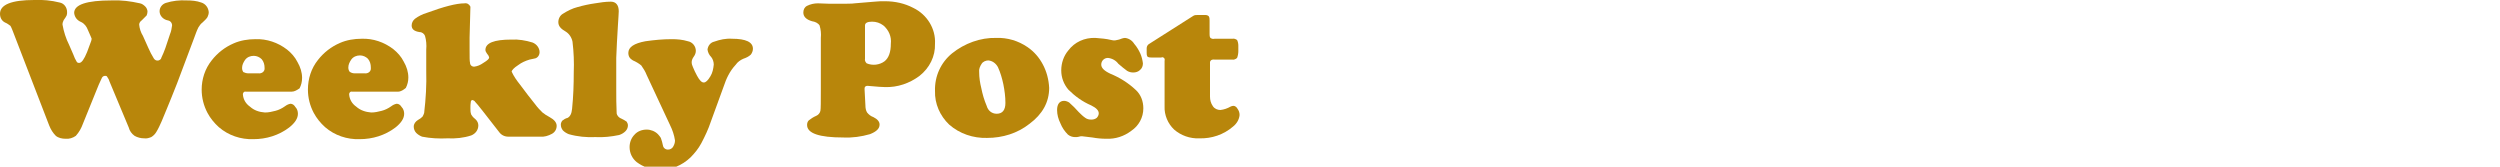
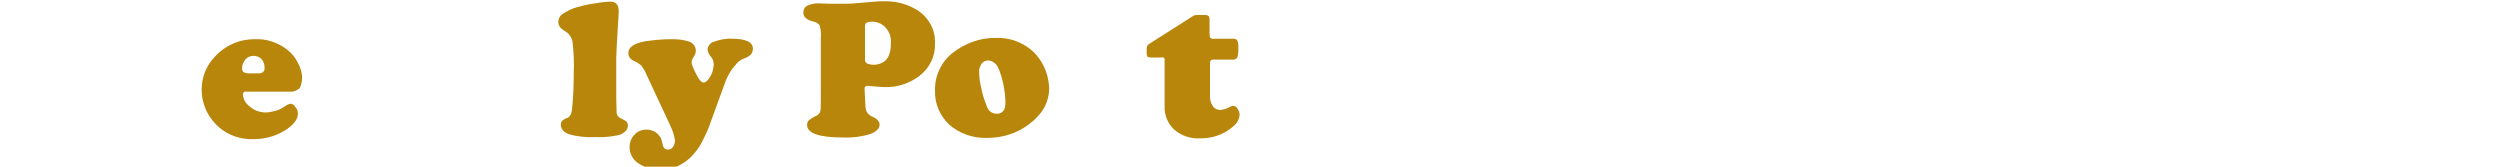
<svg xmlns="http://www.w3.org/2000/svg" version="1.1" id="Calque_1" x="0px" y="0px" viewBox="0 0 600 40" style="enable-background:new 0 0 600 40;" xml:space="preserve">
  <style type="text/css">
	.st0{fill:none;stroke:#FFFFFF;stroke-miterlimit:10;stroke-opacity:0;}
	.st1{fill:DarkGoldenrod;}
</style>
  <rect class="st0" width="600" height="40" />
  <g>
-     <path class="st1" d="M21.8,8.8l-0.7-1.6c-0.3-0.8-0.8-1.5-1.6-1.9c-1-0.4-1.6-1.2-1.7-2.2c0-2,3-3,9-3c2.3-0.1,4.6,0.2,6.8,0.7   c0.5,0.1,0.9,0.4,1.3,0.8c0.3,0.3,0.5,0.8,0.5,1.2c0,0.3-0.1,0.6-0.2,0.9c-0.4,0.4-0.8,0.8-1.2,1.2c-0.3,0.2-0.6,0.6-0.6,1   c0.1,1,0.4,1.9,0.9,2.7l1.3,2.9c0.4,0.9,0.8,1.7,1.3,2.5c0.3,0.5,0.9,0.7,1.4,0.4c0.2-0.1,0.4-0.3,0.4-0.5c0.4-0.8,0.7-1.6,1-2.4   l1.1-3.3c0.3-0.7,0.4-1.4,0.5-2.1c0-0.6-0.4-1.1-1-1.2c-1.1-0.2-2-1.1-2-2.2c0-0.9,0.6-1.7,1.5-2c1.6-0.5,3.3-0.7,5-0.6   c1.2,0,2.4,0.1,3.5,0.5c1,0.3,1.7,1.2,1.8,2.3c0,0.4-0.1,0.8-0.3,1.2C49.5,4.6,49,5,48.6,5.4c-0.4,0.3-0.7,0.7-1,1.2   c-0.4,0.8-0.7,1.7-1,2.5L42.5,20c-2,5.1-3.3,8.1-3.7,9.1c-0.4,0.9-0.8,1.8-1.3,2.6c-0.3,0.5-0.7,0.9-1.2,1.2   c-0.5,0.2-1.1,0.4-1.7,0.3c-0.8,0-1.6-0.2-2.3-0.6c-0.7-0.5-1.2-1.2-1.4-2l-4.6-11c-0.1-0.4-0.3-0.8-0.6-1.2   c-0.1-0.2-0.3-0.2-0.5-0.2c-0.4,0-0.7,0.3-0.8,0.6c-0.5,1-0.9,2-1.3,3l-3.2,7.9c-0.4,1.1-0.9,2-1.7,2.9c-0.7,0.5-1.6,0.8-2.5,0.7   c-0.8,0-1.7-0.2-2.3-0.7c-0.7-0.7-1.2-1.5-1.6-2.5L3.2,7.8C3,7.3,2.8,6.7,2.5,6.2C2.1,5.9,1.7,5.6,1.2,5.4C0.4,5,0,4.2,0,3.3   C0,1.1,2.8,0,8.2,0c2-0.1,4.1,0.1,6.1,0.6c1.1,0.2,1.8,1.2,1.8,2.3c0,0.3,0,0.5-0.1,0.8c-0.2,0.4-0.4,0.7-0.7,1.1   C15.1,5.2,15,5.5,15,5.9c0.3,1.7,0.8,3.3,1.6,4.9l1,2.3c0.2,0.6,0.5,1.2,0.8,1.7c0.1,0.2,0.3,0.3,0.6,0.3c0.6,0,1.2-0.9,1.9-2.6   l1-2.7c0-0.2,0.1-0.3,0.1-0.5C21.9,9.1,21.9,9,21.8,8.8z" />
    <path class="st1" d="M70,22H59c-0.3-0.1-0.6,0.1-0.7,0.5c0,0.1,0,0.1,0,0.2c0.1,1.2,0.7,2.2,1.7,2.9c1,0.9,2.2,1.3,3.6,1.4   c0.9,0,1.7-0.2,2.5-0.4c0.8-0.2,1.6-0.6,2.3-1.1c0.4-0.3,0.8-0.5,1.3-0.6c0.5,0,0.9,0.3,1.2,0.8c0.4,0.4,0.6,1,0.6,1.6   c0,1.1-0.7,2.2-2.1,3.3c-2.5,1.9-5.5,2.8-8.6,2.8c-3,0.1-6-0.9-8.3-2.9c-1.1-1-2-2.1-2.7-3.4c-0.9-1.7-1.4-3.6-1.4-5.6   c0-2.5,0.8-5,2.4-7c1.4-1.8,3.2-3.2,5.3-4.1c1.6-0.7,3.4-1,5.2-1c2.7-0.1,5.4,0.8,7.6,2.5c1,0.8,1.9,1.8,2.5,3   c0.7,1.2,1.1,2.5,1.1,3.8c0,0.9-0.2,1.7-0.6,2.5C71.3,21.6,70.7,22,70,22z M59.6,17.6H62c0.7,0.1,1.4-0.3,1.5-1c0-0.1,0-0.2,0-0.3   c0-0.8-0.2-1.5-0.7-2.1c-0.5-0.5-1.2-0.8-1.9-0.8c-0.8,0-1.6,0.3-2.1,1c-0.4,0.6-0.7,1.2-0.7,1.9c0,0.4,0.1,0.7,0.3,1   C58.8,17.5,59.2,17.6,59.6,17.6L59.6,17.6z" />
-     <path class="st1" d="M95.5,22h-11c-0.3-0.1-0.6,0.1-0.7,0.5c0,0.1,0,0.1,0,0.2c0.1,1.2,0.7,2.2,1.7,2.9c1,0.9,2.3,1.3,3.6,1.4   c0.9,0,1.7-0.2,2.5-0.4c0.8-0.2,1.6-0.6,2.3-1.1c0.4-0.3,0.8-0.5,1.3-0.6c0.5,0,0.9,0.3,1.2,0.8c0.4,0.4,0.6,1,0.6,1.6   c0,1.1-0.7,2.2-2.1,3.3c-2.5,1.9-5.5,2.8-8.6,2.8c-3,0.1-6-0.9-8.3-2.9c-1.1-1-2-2.1-2.7-3.4c-0.9-1.7-1.4-3.6-1.4-5.6   c0-2.6,0.8-5.1,2.4-7.1c1.4-1.8,3.2-3.2,5.3-4.1c1.6-0.7,3.4-1,5.2-1c2.7-0.1,5.4,0.8,7.6,2.5c1,0.8,1.9,1.8,2.5,3   c0.7,1.2,1.1,2.5,1.1,3.8c0,0.9-0.2,1.7-0.6,2.5C96.8,21.6,96.2,22,95.5,22z M85.1,17.6h2.4c0.7,0.1,1.4-0.3,1.5-1   c0-0.1,0-0.3,0-0.4c0-0.8-0.2-1.5-0.7-2.1c-0.5-0.5-1.2-0.8-1.9-0.8c-0.8,0-1.6,0.3-2.1,1c-0.4,0.6-0.7,1.2-0.7,1.9   c0,0.4,0.1,0.7,0.3,1C84.3,17.5,84.7,17.6,85.1,17.6z" />
-     <path class="st1" d="M112.9,1.6L112.7,9c0,0.7,0,1.8,0,3.2c0,1.6,0,2.5,0.1,2.8c0,0.6,0.4,1,1,1c0.8-0.1,1.5-0.4,2.2-0.9   c1-0.6,1.4-1,1.4-1.3c-0.1-0.4-0.3-0.7-0.5-0.9c-0.2-0.3-0.4-0.6-0.4-0.9c0-1.7,2.1-2.5,6.2-2.5c1.7-0.1,3.5,0.2,5.1,0.7   c0.5,0.2,0.9,0.5,1.2,0.9s0.5,0.9,0.5,1.4c0,0.7-0.4,1.3-1,1.5c-0.4,0.1-0.9,0.2-1.4,0.3c-1,0.3-1.9,0.7-2.7,1.3   c-1.1,0.7-1.6,1.3-1.6,1.6c0.5,1.1,1.2,2.1,2,3.1c1.3,1.8,2.6,3.4,3.7,4.8c0.5,0.7,1.1,1.3,1.7,1.9c0.5,0.4,1.1,0.8,1.7,1.1   c1.1,0.6,1.7,1.3,1.7,2.1c0,0.8-0.4,1.5-1.1,1.9c-0.9,0.5-1.9,0.8-2.9,0.7H122c-0.9,0-1.7-0.4-2.2-1.1l-3.9-5   c-1-1.3-1.7-2.1-1.9-2.3c-0.1-0.2-0.3-0.3-0.6-0.4c-0.2,0-0.4,0.2-0.4,0.4c-0.1,0.5-0.1,1.1-0.1,1.6s0,1,0.2,1.5   c0.3,0.5,0.6,0.8,1.1,1.2c0.4,0.4,0.6,0.9,0.6,1.4c0,1.1-0.7,2-1.7,2.4c-1.8,0.6-3.8,0.8-5.7,0.7c-2,0.1-4.1,0-6.1-0.4   c-0.5-0.2-1-0.5-1.4-0.9s-0.6-1-0.6-1.5c0-0.7,0.4-1.2,1-1.6c0.4-0.2,0.8-0.5,1.1-0.8c0.2-0.3,0.3-0.6,0.4-0.9   c0.4-3.4,0.6-6.7,0.5-10.1v-5.1c0.1-1.1,0-2.3-0.3-3.3c-0.2-0.5-0.7-0.9-1.3-0.9c-1.3-0.2-1.9-0.7-1.9-1.6c0-0.6,0.3-1.2,0.8-1.6   c0.8-0.6,1.8-1.1,2.8-1.4c4.1-1.5,7.1-2.3,9.1-2.3C112.1,0.7,112.6,1,112.9,1.6C112.9,1.5,112.9,1.5,112.9,1.6z" />
    <path class="st1" d="M147.9,13.9v7.5c0,1.9,0,3.9,0.1,5.8c0.1,0.6,0.6,1.1,1.2,1.3c0.4,0.2,0.8,0.4,1.2,0.7   c0.2,0.3,0.3,0.6,0.3,0.9c0,0.5-0.2,1-0.6,1.4c-0.4,0.4-0.9,0.7-1.5,0.9c-1.9,0.4-3.8,0.6-5.7,0.5c-2.1,0.1-4.3-0.1-6.4-0.7   c-0.5-0.2-1-0.5-1.4-0.9c-0.3-0.4-0.5-0.8-0.5-1.4c0-0.3,0.1-0.6,0.3-0.9c0.4-0.3,0.8-0.6,1.3-0.7c0.6-0.3,1-1,1.1-2.2   c0.3-2.9,0.4-5.8,0.4-8.7c0.1-2.5,0-4.9-0.3-7.4c-0.2-1-0.8-1.9-1.6-2.4c-0.5-0.3-1-0.6-1.4-1.1c-0.3-0.4-0.4-0.8-0.4-1.2   c0-0.8,0.4-1.6,1.1-2c1.1-0.7,2.3-1.3,3.5-1.6c1.4-0.4,2.8-0.7,4.2-0.9c1.2-0.2,2.5-0.4,3.8-0.4c1.2,0,1.9,0.8,1.9,2.3   c0,0.5-0.1,1.7-0.2,3.4C148.1,9,148,11.6,147.9,13.9z" />
    <path class="st1" d="M173.7,20.7l-3.1,8.5c-0.6,1.8-1.4,3.5-2.3,5.2c-0.7,1.3-1.6,2.4-2.6,3.4c-2,1.9-4.6,3-7.3,2.9   c-2,0.1-4-0.6-5.6-1.8c-1.1-0.9-1.7-2.2-1.7-3.6c0-1.1,0.4-2.2,1.2-3c0.7-0.8,1.8-1.2,2.9-1.2c1,0,2,0.4,2.7,1.1   c0.3,0.3,0.5,0.6,0.7,0.9c0.2,0.6,0.4,1.2,0.5,1.8s0.6,1,1.2,1c0.5,0,0.9-0.2,1.2-0.6c0.3-0.5,0.5-1,0.5-1.6   c-0.2-1.3-0.6-2.5-1.2-3.7l-5.6-12c-0.3-0.8-0.8-1.6-1.3-2.3c-0.6-0.5-1.3-0.9-2-1.2c-0.3-0.2-0.6-0.4-0.8-0.7s-0.3-0.7-0.3-1.1   c0-1.4,1.4-2.3,4.1-2.8c2.1-0.3,4.2-0.5,6.3-0.5c1.3,0,2.6,0.1,3.9,0.5c1.1,0.2,1.9,1.2,1.9,2.3c0,0.5-0.2,1-0.5,1.4   s-0.5,0.9-0.5,1.3c0,0.4,0.1,0.8,0.3,1.2c0.3,0.7,0.6,1.4,1,2.1c0.6,1.1,1.1,1.6,1.6,1.6s1-0.5,1.6-1.5c0.5-0.8,0.7-1.8,0.8-2.8   c0-0.6-0.2-1.3-0.6-1.8c-0.5-0.5-0.8-1.1-0.9-1.8c0.1-0.9,0.7-1.7,1.6-1.9c1.4-0.5,2.8-0.8,4.3-0.7c3.3,0,5,0.8,5,2.4   c0,0.5-0.2,1-0.5,1.4c-0.5,0.5-1.2,0.8-1.8,1c-0.7,0.3-1.4,0.8-1.8,1.4C175.1,17.1,174.3,18.9,173.7,20.7z" />
    <path class="st1" d="M197,21.4V9.1c0.1-1,0-2-0.3-3c-0.4-0.6-1.1-0.9-1.8-1c-1.4-0.4-2.1-1.1-2.1-2.1c0-0.7,0.3-1.3,0.9-1.6   c0.8-0.4,1.7-0.6,2.6-0.6l2.8,0.1h1.4c2.6,0,4.1,0,4.6-0.1c0.4,0,2-0.2,4.8-0.4c0.8-0.1,1.7-0.1,2.5-0.1c2.4,0,4.7,0.5,6.8,1.6   c3.3,1.6,5.4,5,5.2,8.6c0.1,3-1.3,5.8-3.7,7.7c-2.4,1.8-5.3,2.8-8.3,2.7c-0.8,0-1.8-0.1-3-0.2l-1.2-0.1c-0.4,0-0.7,0.2-0.7,0.6   c0,0.1,0,0.1,0,0.2v0.1l0.2,3.8c0,0.6,0.1,1.2,0.4,1.7c0.4,0.5,0.9,0.9,1.5,1.1c1,0.5,1.5,1.1,1.5,1.8c0,1-0.8,1.7-2.3,2.3   c-2.1,0.6-4.2,0.9-6.4,0.8c-5.8,0-8.7-1-8.7-3c0-0.4,0.1-0.8,0.4-1.1c0.5-0.4,1.1-0.8,1.8-1.1c0.5-0.2,0.9-0.7,1-1.2   C197,26.1,197,24.3,197,21.4z M207.6,6.1v8c-0.1,0.4,0.1,0.8,0.4,1.1c1.4,0.6,3.1,0.4,4.3-0.5c1-0.8,1.5-2.2,1.5-4.2   c0.2-1.7-0.5-3.3-1.8-4.4c-0.8-0.6-1.7-0.9-2.7-0.9C208.2,5.2,207.6,5.5,207.6,6.1L207.6,6.1z" />
    <path class="st1" d="M239.1,9.1c2.7-0.1,5.3,0.7,7.5,2.2c1.6,1.1,2.8,2.5,3.7,4.2s1.4,3.6,1.5,5.6c0,3.4-1.6,6.3-4.7,8.6   c-2.9,2.3-6.5,3.4-10.2,3.4c-3.3,0.1-6.6-1-9.1-3.2c-2.2-2.1-3.5-5-3.4-8.1c-0.1-3.5,1.4-6.8,4.1-9C231.5,10.4,235.3,9,239.1,9.1z    M237.2,14.5c-0.6,0-1.3,0.3-1.6,0.8c-0.4,0.6-0.7,1.3-0.6,2c0,1.3,0.2,2.6,0.5,3.8c0.3,1.5,0.7,2.9,1.3,4.3   c0.3,1.1,1.2,1.9,2.4,1.9c1.4,0,2.1-0.9,2.1-2.6c0-1.5-0.2-3-0.5-4.5c-0.3-1.4-0.7-2.8-1.3-4.1C239,15.2,238.2,14.6,237.2,14.5   L237.2,14.5z" />
-     <path class="st1" d="M262.9,9.1c1.3,0.1,2.6,0.2,3.8,0.5c0.3,0.1,0.6,0.1,0.9,0.1c0.5-0.1,1.1-0.2,1.5-0.4c0.3-0.1,0.6-0.2,0.9-0.2   c0.9,0.1,1.7,0.6,2.2,1.4c0.6,0.7,1.1,1.5,1.5,2.4c0.3,0.7,0.5,1.5,0.6,2.3c0,0.6-0.2,1.2-0.7,1.6c-0.4,0.4-1,0.6-1.6,0.6   c-0.5,0-1-0.1-1.5-0.4c-0.7-0.5-1.4-1.1-2.1-1.7c-0.6-0.8-1.5-1.3-2.5-1.4c-0.9,0-1.6,0.7-1.6,1.6c0,0.8,0.7,1.5,2.2,2.2   c2.2,0.9,4.3,2.2,6.1,3.9c1.2,1.1,1.8,2.7,1.8,4.4c0,2.2-1.1,4.2-2.9,5.4c-1.7,1.3-3.8,2-6,1.9c-1.1,0-2.2-0.1-3.3-0.3   c-1.5-0.2-2.4-0.3-2.5-0.3c-0.2,0-0.5,0-0.7,0.1c-0.3,0.1-0.7,0.1-1,0.1c-0.6,0-1.2-0.2-1.7-0.6c-0.8-0.8-1.4-1.7-1.8-2.7   c-0.5-1-0.8-2.1-0.8-3.2c0-1.4,0.6-2.2,1.7-2.2c0.4,0,0.9,0.2,1.2,0.4c0.8,0.7,1.6,1.5,2.3,2.3c0.5,0.5,1,1,1.6,1.4   c0.4,0.3,0.9,0.4,1.4,0.4s0.9-0.1,1.3-0.4c0.3-0.3,0.5-0.7,0.5-1.1c0-0.7-0.6-1.3-1.8-1.9c-2.1-0.9-3.9-2.2-5.5-3.8   c-1.1-1.3-1.7-2.9-1.7-4.6c0-1.8,0.6-3.5,1.7-4.8C257.9,10.1,260.3,9,262.9,9.1z" />
    <path class="st1" d="M290.4,15.2v8c0,0.8,0.2,1.6,0.7,2.3c0.4,0.6,1.1,0.9,1.8,0.9c0.9-0.1,1.7-0.4,2.4-0.8   c0.2-0.1,0.5-0.2,0.7-0.2c0.4,0,0.8,0.3,1,0.7c0.3,0.4,0.5,0.9,0.5,1.5c-0.1,1.1-0.7,2.1-1.6,2.8c-2.2,1.9-5.1,2.9-8.1,2.8   c-2.2,0.1-4.4-0.7-6-2.1c-1.5-1.4-2.4-3.5-2.3-5.6V14.6c0.1-0.3,0-0.7-0.3-0.8c-0.2-0.1-0.3-0.1-0.5,0h-2.4c-0.3,0-0.6,0-0.9-0.2   c-0.2-0.3-0.2-0.7-0.2-1v-1c0-0.4,0.2-0.8,0.5-1l10.7-6.8c0.3-0.2,0.7-0.2,1-0.2h1.9c0.3,0,0.6,0.1,0.8,0.3   c0.2,0.3,0.2,0.7,0.2,1.1v3.2c0,0.3,0,0.6,0.2,0.9c0.3,0.2,0.6,0.3,1,0.2h4.3c0.4-0.1,0.8,0.1,1.1,0.3c0.2,0.4,0.3,0.9,0.3,1.3v1.4   c0,0.5-0.1,1.1-0.3,1.6c-0.3,0.3-0.8,0.5-1.2,0.4h-4.2c-0.5-0.1-1,0.1-1.1,0.6C290.4,15,290.4,15.1,290.4,15.2z" />
  </g>
</svg>